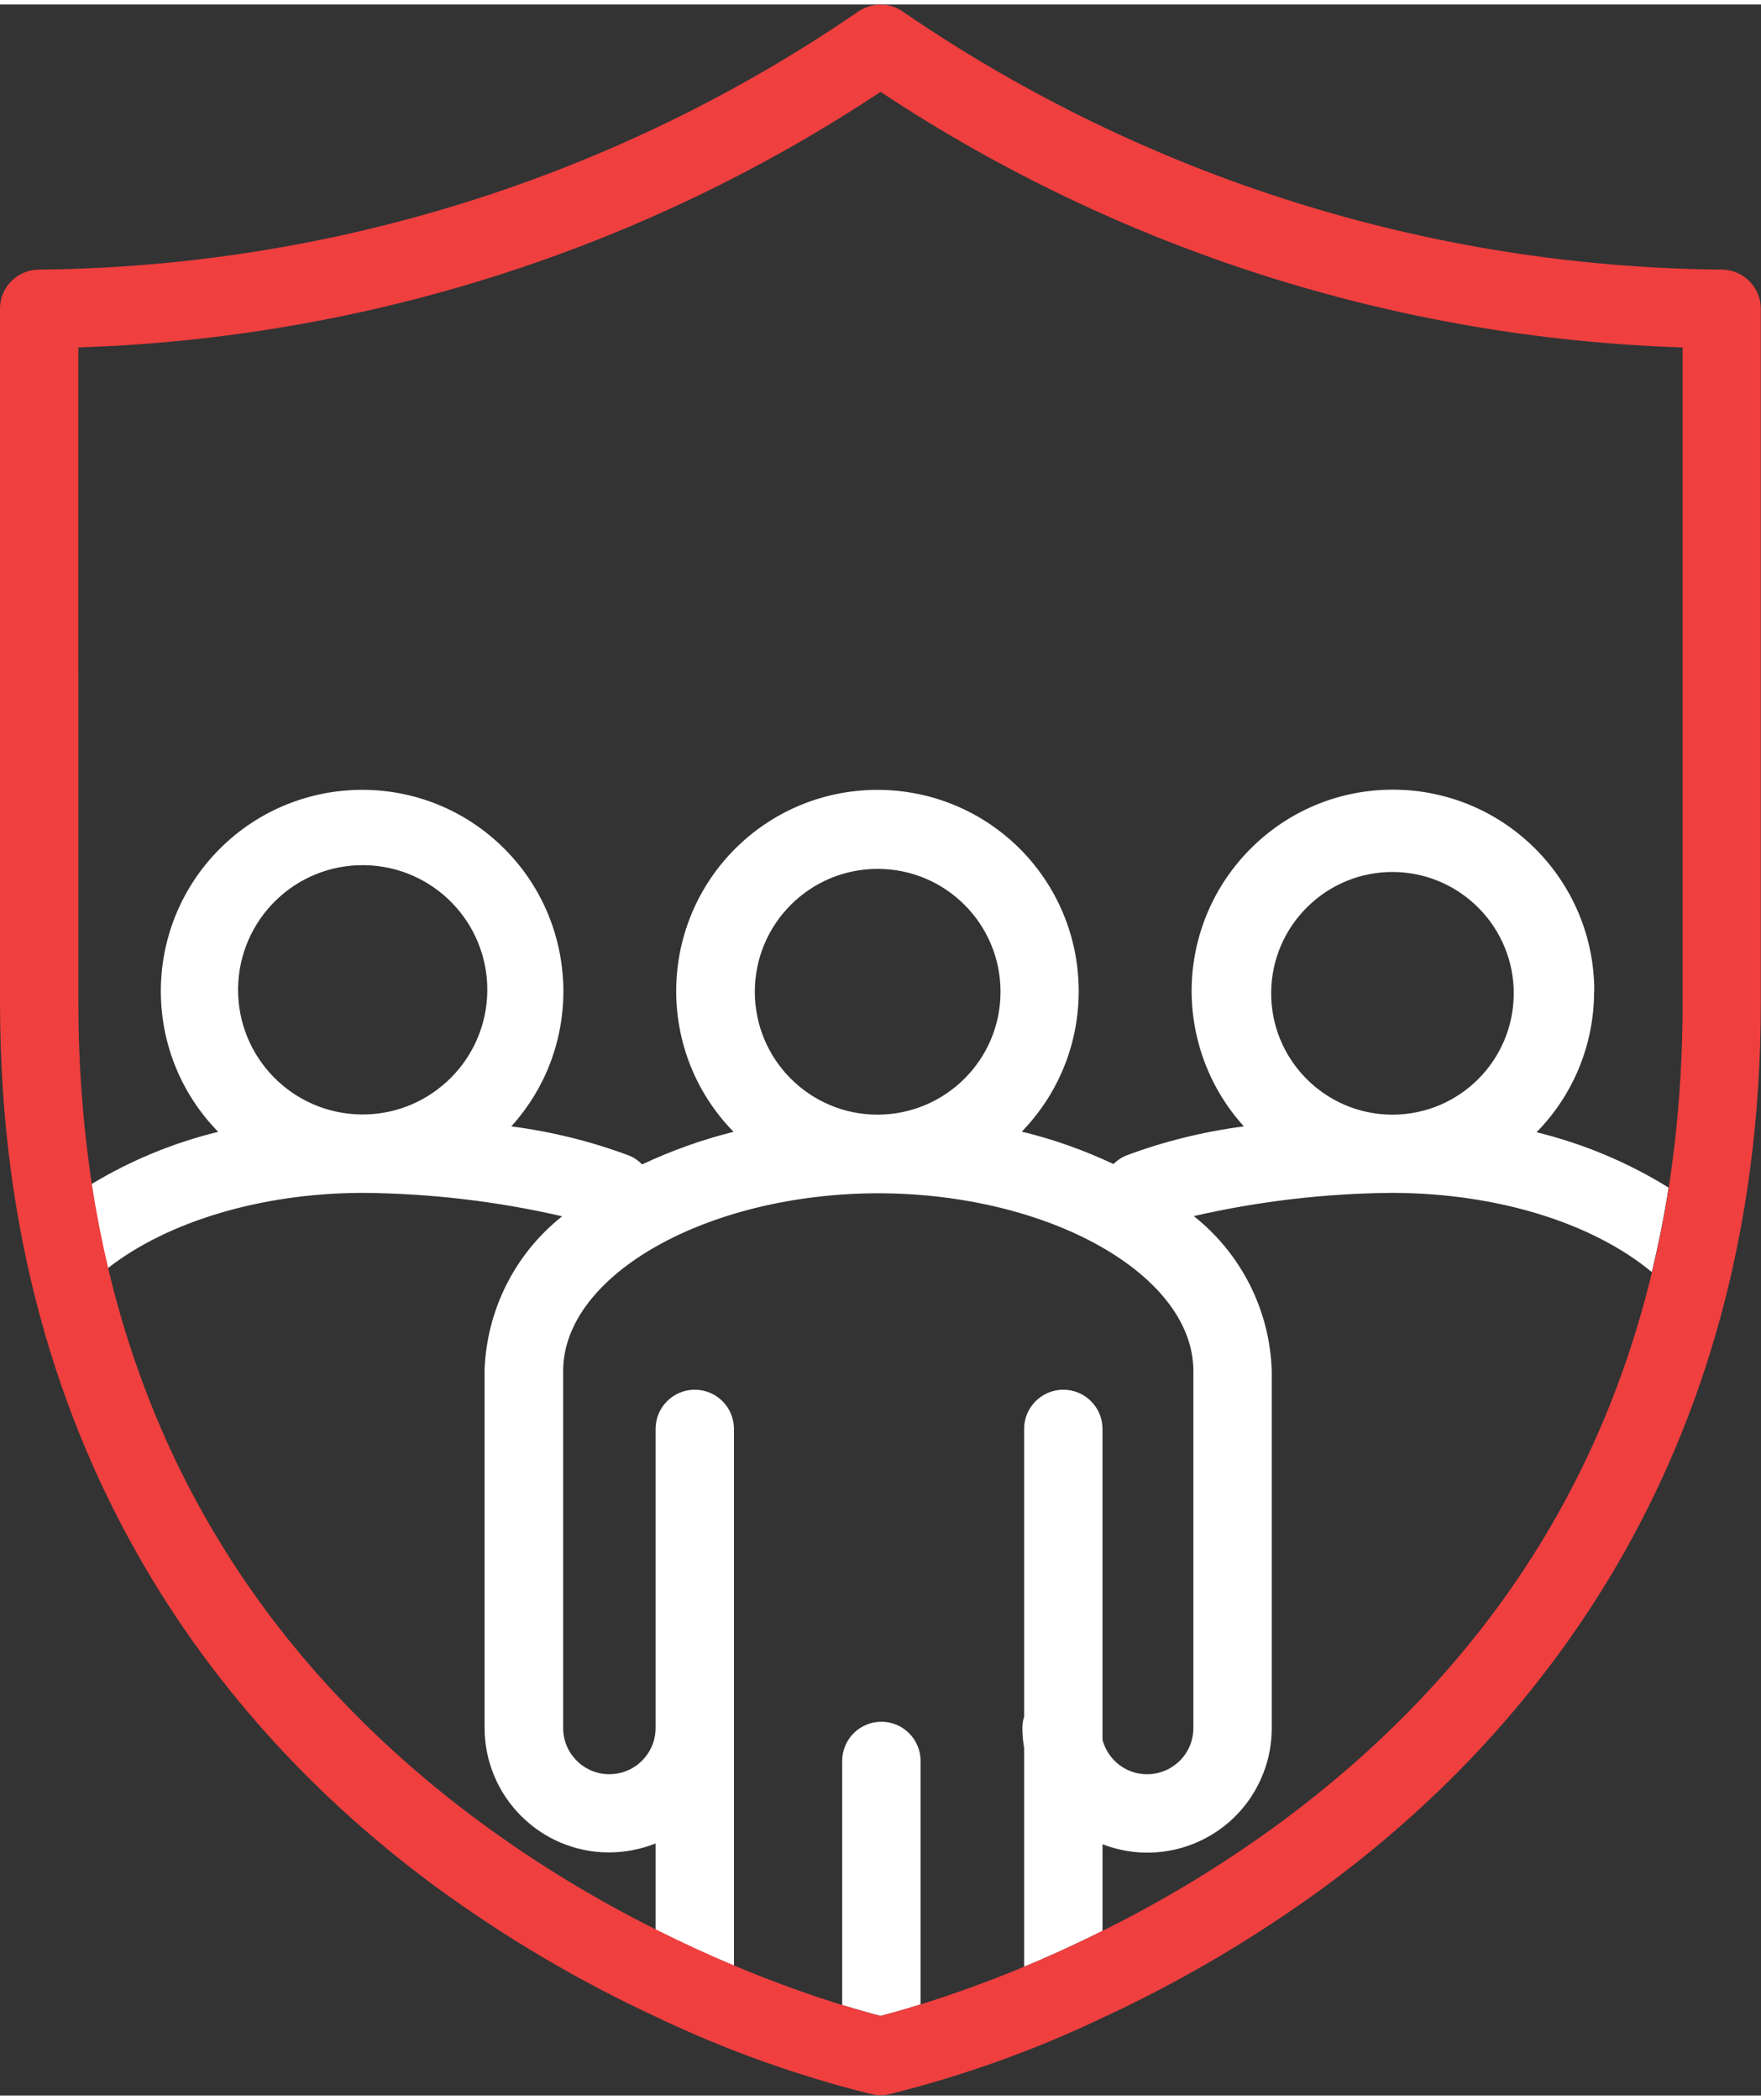
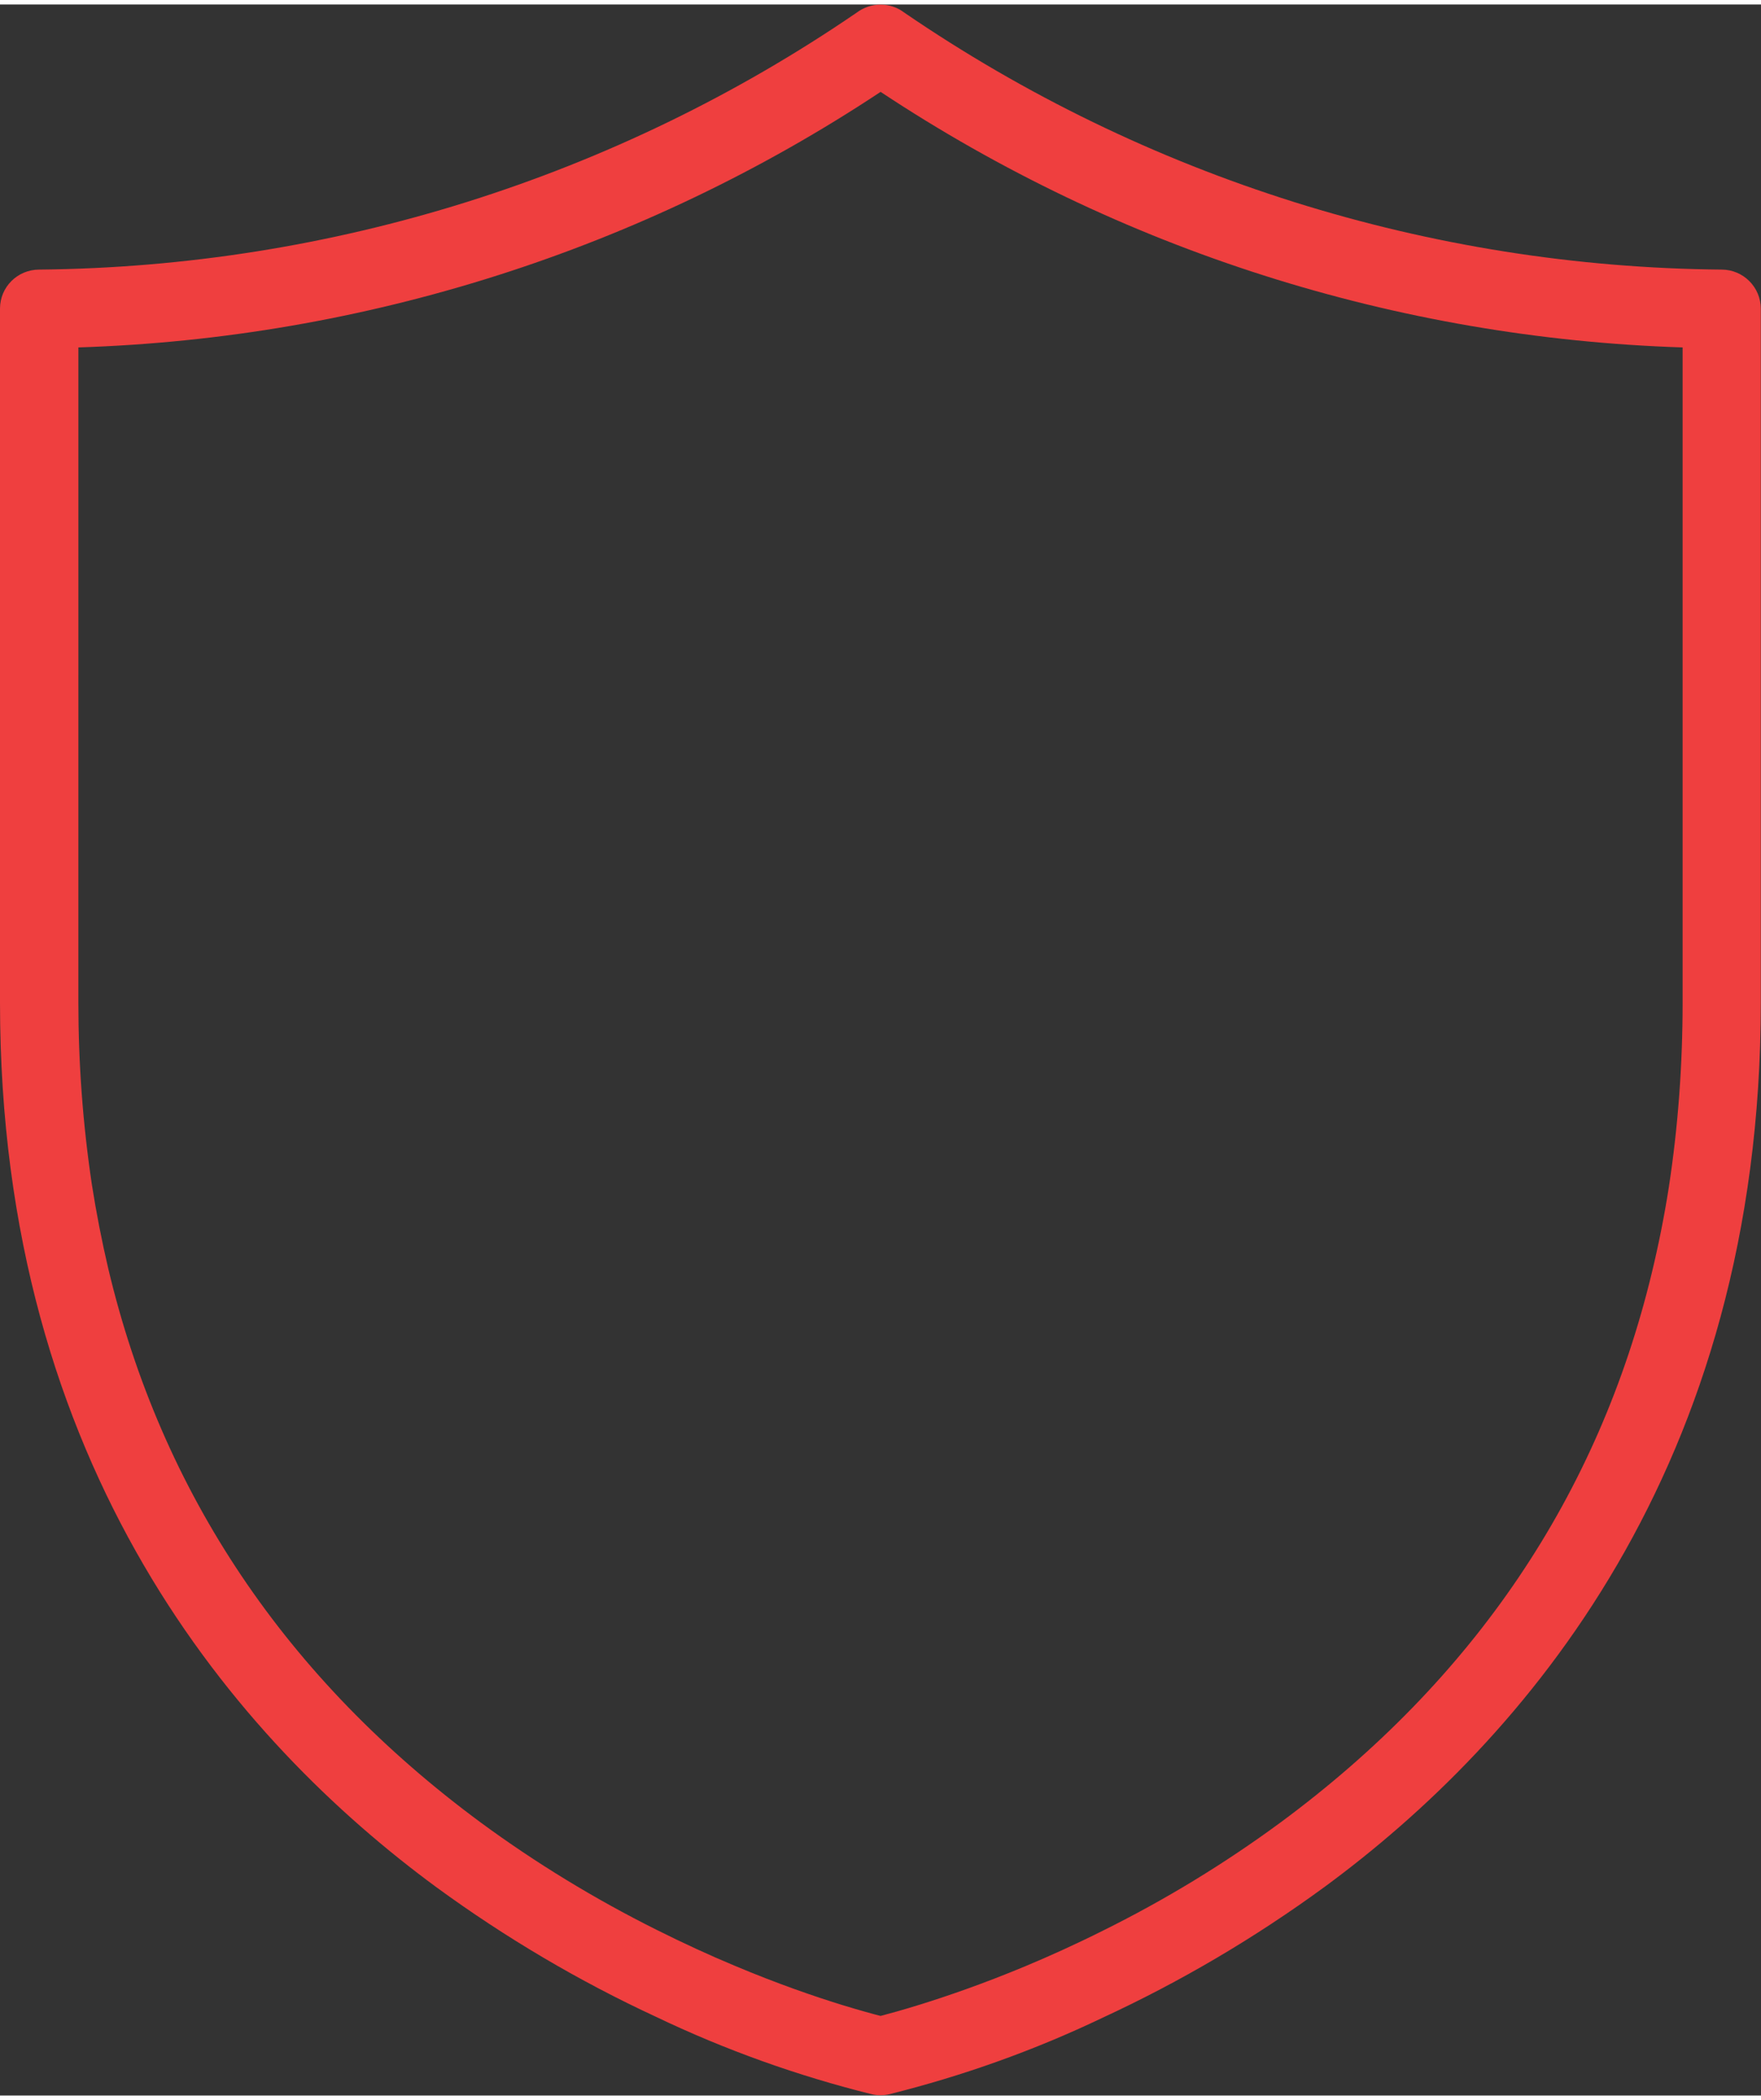
<svg xmlns="http://www.w3.org/2000/svg" id="Layer_1" width="1.25in" height="1.49in" version="1.1" viewBox="0 0 90.31 107.19">
  <rect x="0" y="0" width="90.31" height="107.19" fill="#333333" stroke="none" />
  <g id="Group_3462">
    <g id="Group_3440">
-       <path id="Path_47431" d="M45.2,88.03c-1.11,0-2.01.9-2.01,2.01v12.51c.89.27,1.57.46,1.97.56.42-.11,1.12-.3,2.05-.59v-12.48c0-1.11-.9-2.01-2.01-2.01" fill="#fff" />
-       <path id="Path_47432" d="M81.76,50.6c.01-5.7-4.6-10.33-10.3-10.35s-10.33,4.6-10.35,10.3c0,2.57.95,5.06,2.68,6.96-2.07.27-4.1.77-6.05,1.5-.24.1-.45.25-.64.43-1.51-.71-3.08-1.27-4.7-1.66,3.97-4.09,3.88-10.62-.2-14.6-4.09-3.97-10.62-3.88-14.6.2-3.9,4.01-3.9,10.41.02,14.41-1.61.4-3.18.96-4.69,1.67-.19-.19-.41-.35-.66-.45-1.95-.73-3.98-1.23-6.05-1.5,3.83-4.22,3.5-10.75-.72-14.58s-10.75-3.5-14.58.72c-3.66,4.04-3.55,10.24.27,14.14-2.29.56-4.48,1.46-6.5,2.68.22,1.47.5,2.9.84,4.31,3.07-2.4,7.88-3.84,12.99-3.86h.05s.06,0,.09,0c3.42.03,6.83.43,10.17,1.2-2.43,1.92-3.88,4.82-3.98,7.91v18.3c0,3.53,2.85,6.39,6.37,6.4.82,0,1.64-.16,2.4-.46v4.42c1.42.71,2.77,1.32,4.02,1.85v-27.52c0-1.11-.9-2.01-2.01-2.01s-2.01.9-2.01,2.01v15.33c0,1.31-1.06,2.37-2.37,2.37s-2.37-1.06-2.37-2.37v-18.3c0-4.93,7.4-9.1,16.16-9.11,8.77.01,16.16,4.18,16.16,9.11v18.32c-.01,1.31-1.08,2.36-2.39,2.35-1.07,0-1.99-.73-2.27-1.76v-15.94c0-1.11-.9-2.01-2.01-2.01s-2.01.9-2.01,2.01v14.76c-.06.18-.09.37-.09.56,0,.34.03.69.09,1.03v11.22c1.25-.52,2.6-1.13,4.02-1.84v-4.44c3.29,1.27,6.98-.36,8.25-3.65.29-.74.43-1.53.43-2.32,0-.02,0-.03,0-.05v-18.25c-.1-3.1-1.56-6-4-7.93,3.32-.76,6.71-1.16,10.11-1.19.03,0,.06,0,.09,0h.05c5.3.02,10.19,1.53,13.24,4.06.34-1.41.63-2.86.86-4.33-2.09-1.3-4.38-2.25-6.77-2.84,1.89-1.92,2.95-4.51,2.95-7.21M18.68,56.9h-.15c-3.53-.04-6.36-2.93-6.32-6.46s2.93-6.36,6.46-6.32,6.36,2.93,6.32,6.46c-.04,3.47-2.85,6.28-6.32,6.32M45.01,56.91c-3.48,0-6.3-2.82-6.3-6.3,0-3.48,2.82-6.3,6.3-6.3s6.3,2.82,6.3,6.3c0,3.48-2.82,6.29-6.3,6.3M71.48,56.91h-.14c-3.43-.04-6.19-2.86-6.15-6.29.04-3.43,2.86-6.19,6.29-6.15,3.43.04,6.19,2.86,6.15,6.29-.04,3.38-2.77,6.11-6.15,6.15" fill="#fff" />
      <path id="Path_47433" d="M88.3,13.59c-14.97-.13-29.56-4.72-41.92-13.17-.72-.55-1.72-.55-2.45,0C31.58,8.87,16.98,13.45,2.01,13.59.9,13.59,0,14.48,0,15.59c0,0,0,0,0,0v35.58c0,23.89,12.18,37.85,22.39,45.35,3.52,2.57,7.29,4.8,11.24,6.63,3.55,1.7,7.27,3.03,11.1,3.98.28.06.57.06.85,0,3.78-.94,7.46-2.25,10.97-3.93,4-1.85,7.8-4.09,11.36-6.69,10.21-7.5,22.39-21.46,22.39-45.35V15.6c0-1.11-.9-2.01-2.01-2.01h0M86.29,51.18c0,3.17-.23,6.34-.71,9.47-.23,1.47-.52,2.92-.86,4.33-2.75,11.43-9.13,20.89-19.06,28.22-2.87,2.11-5.91,3.96-9.1,5.54-1.42.71-2.77,1.32-4.02,1.84-2.14.89-3.98,1.52-5.33,1.94-.93.29-1.63.48-2.05.59-.4-.1-1.08-.29-1.97-.56-1.39-.43-3.3-1.08-5.53-2.02-1.25-.52-2.6-1.14-4.02-1.85-3.14-1.57-6.15-3.4-8.98-5.48-9.99-7.37-16.38-16.9-19.11-28.41-.33-1.41-.61-2.84-.84-4.31-.46-3.08-.69-6.19-.69-9.3V17.58c14.66-.47,28.91-5,41.14-13.1,12.23,8.1,26.47,12.63,41.13,13.1v33.6Z" fill="#ef3f3f" />
    </g>
  </g>
</svg>